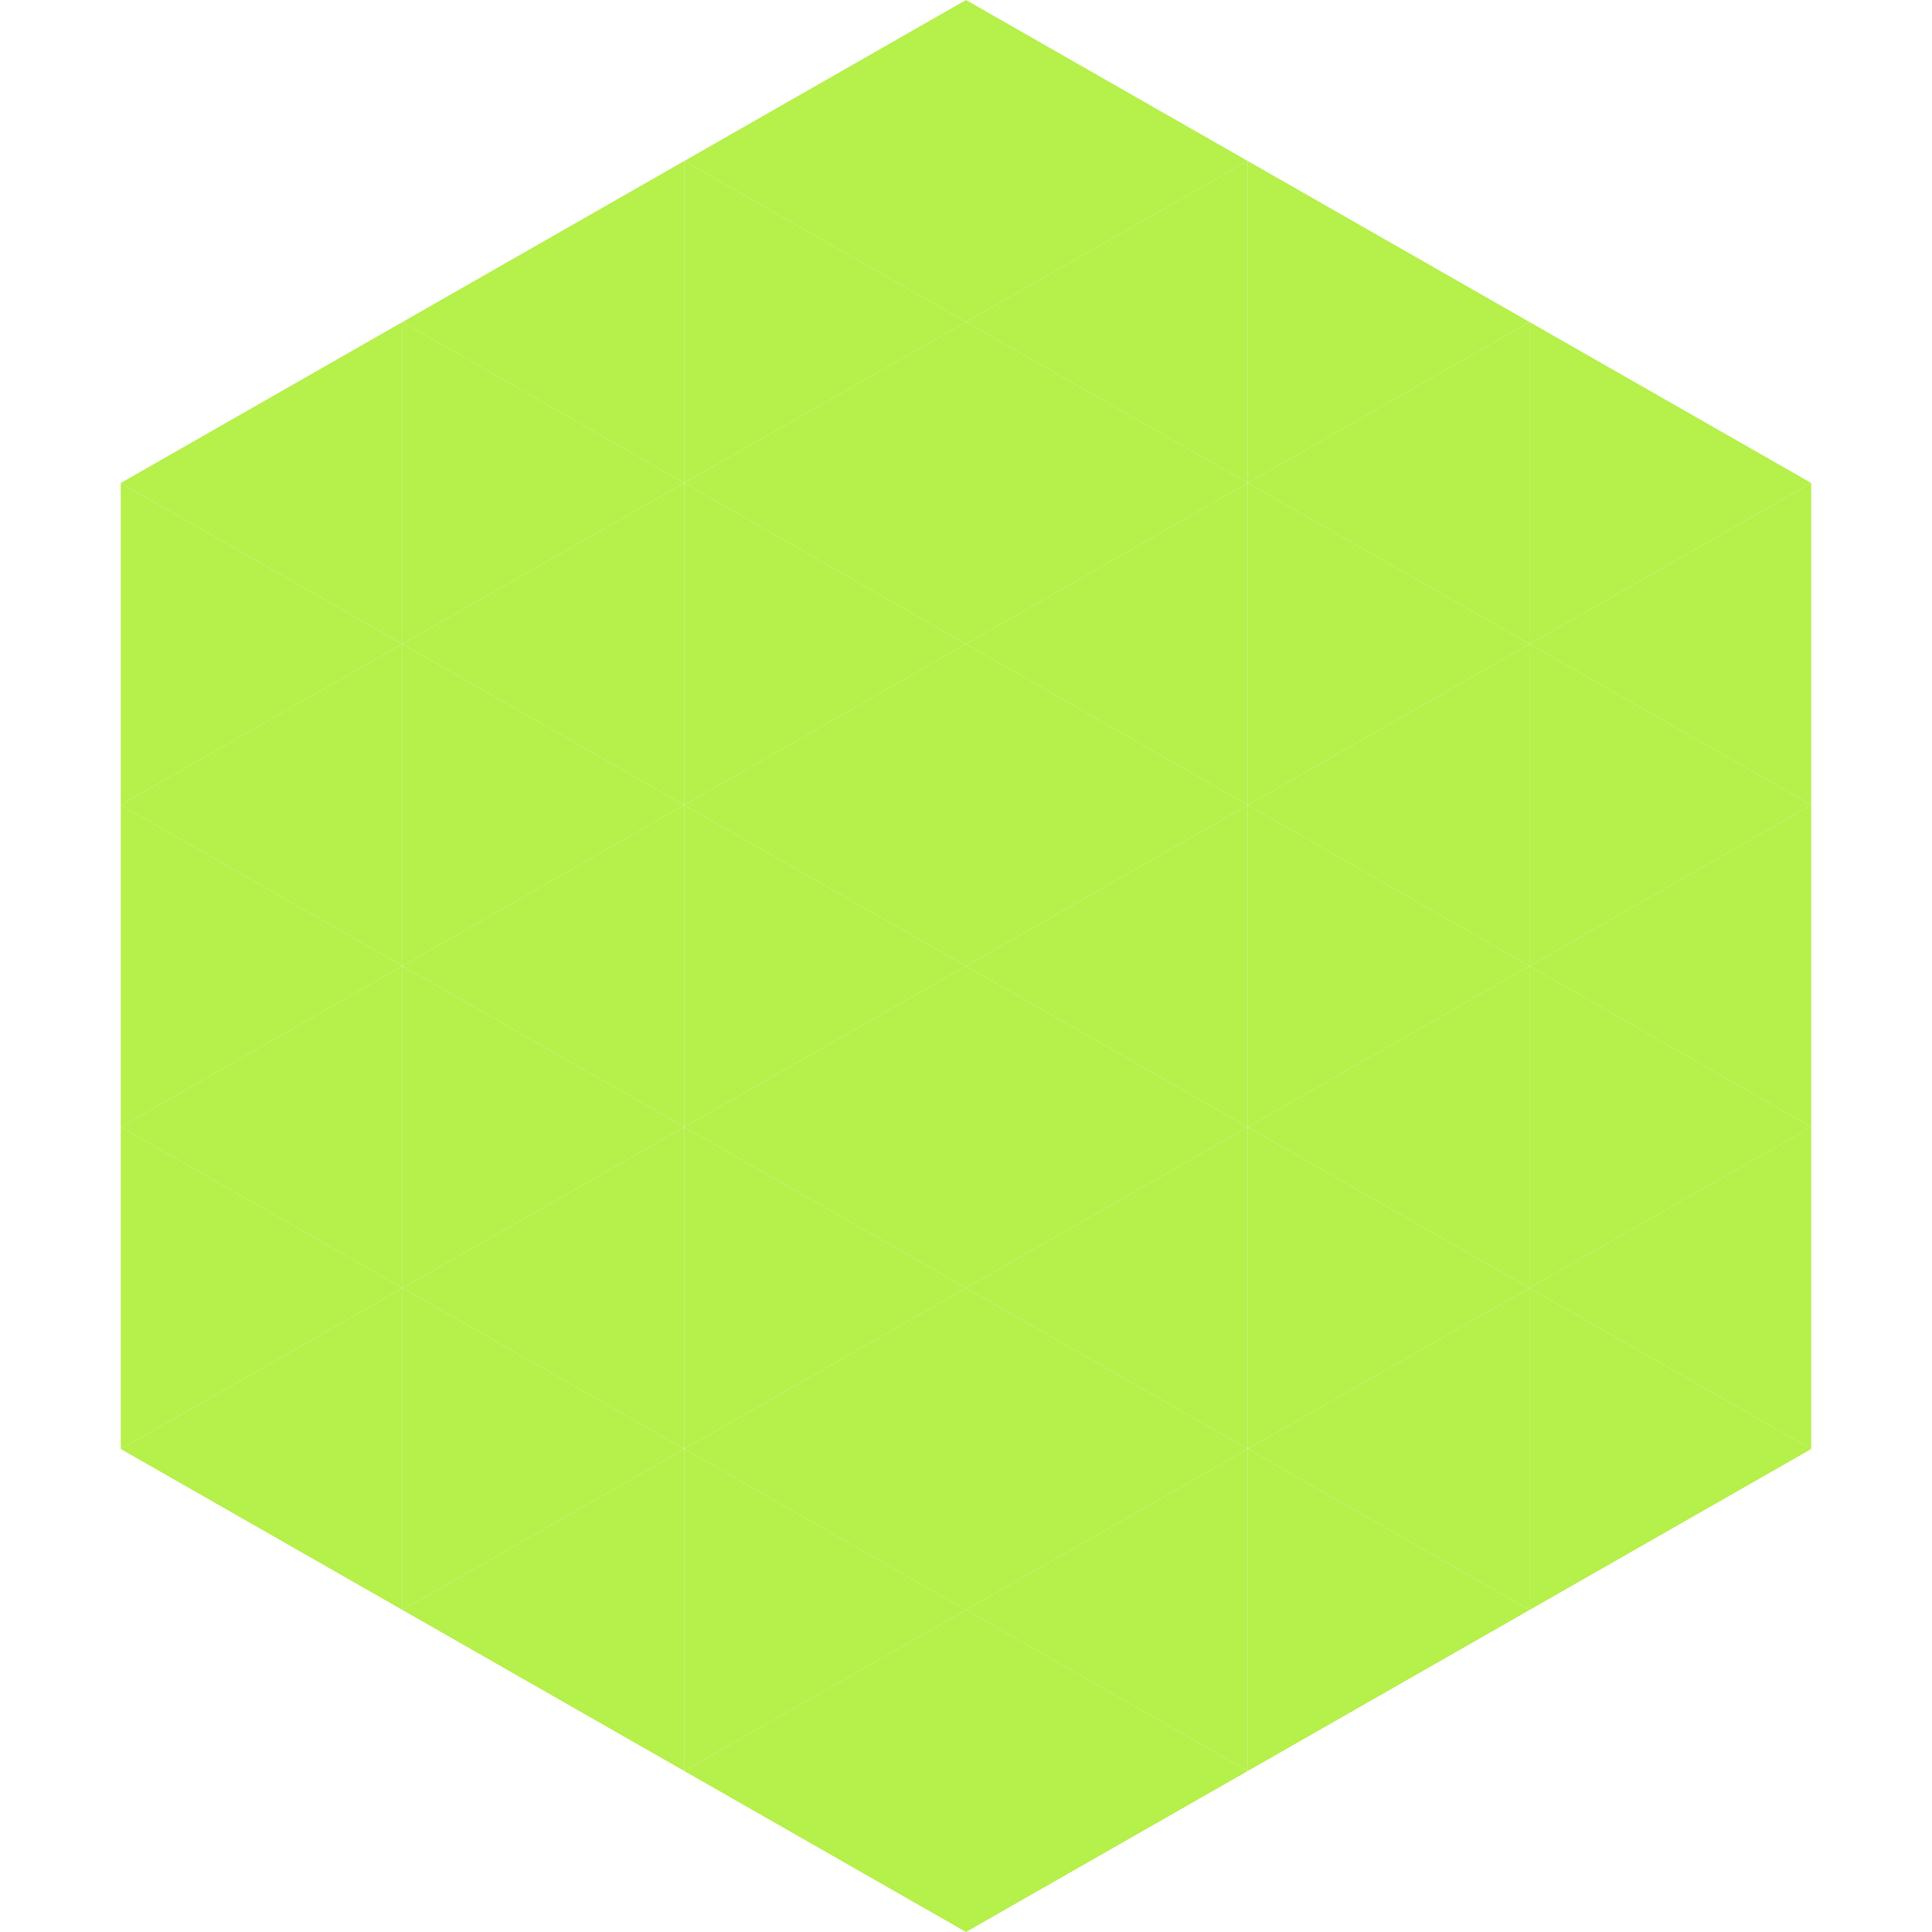
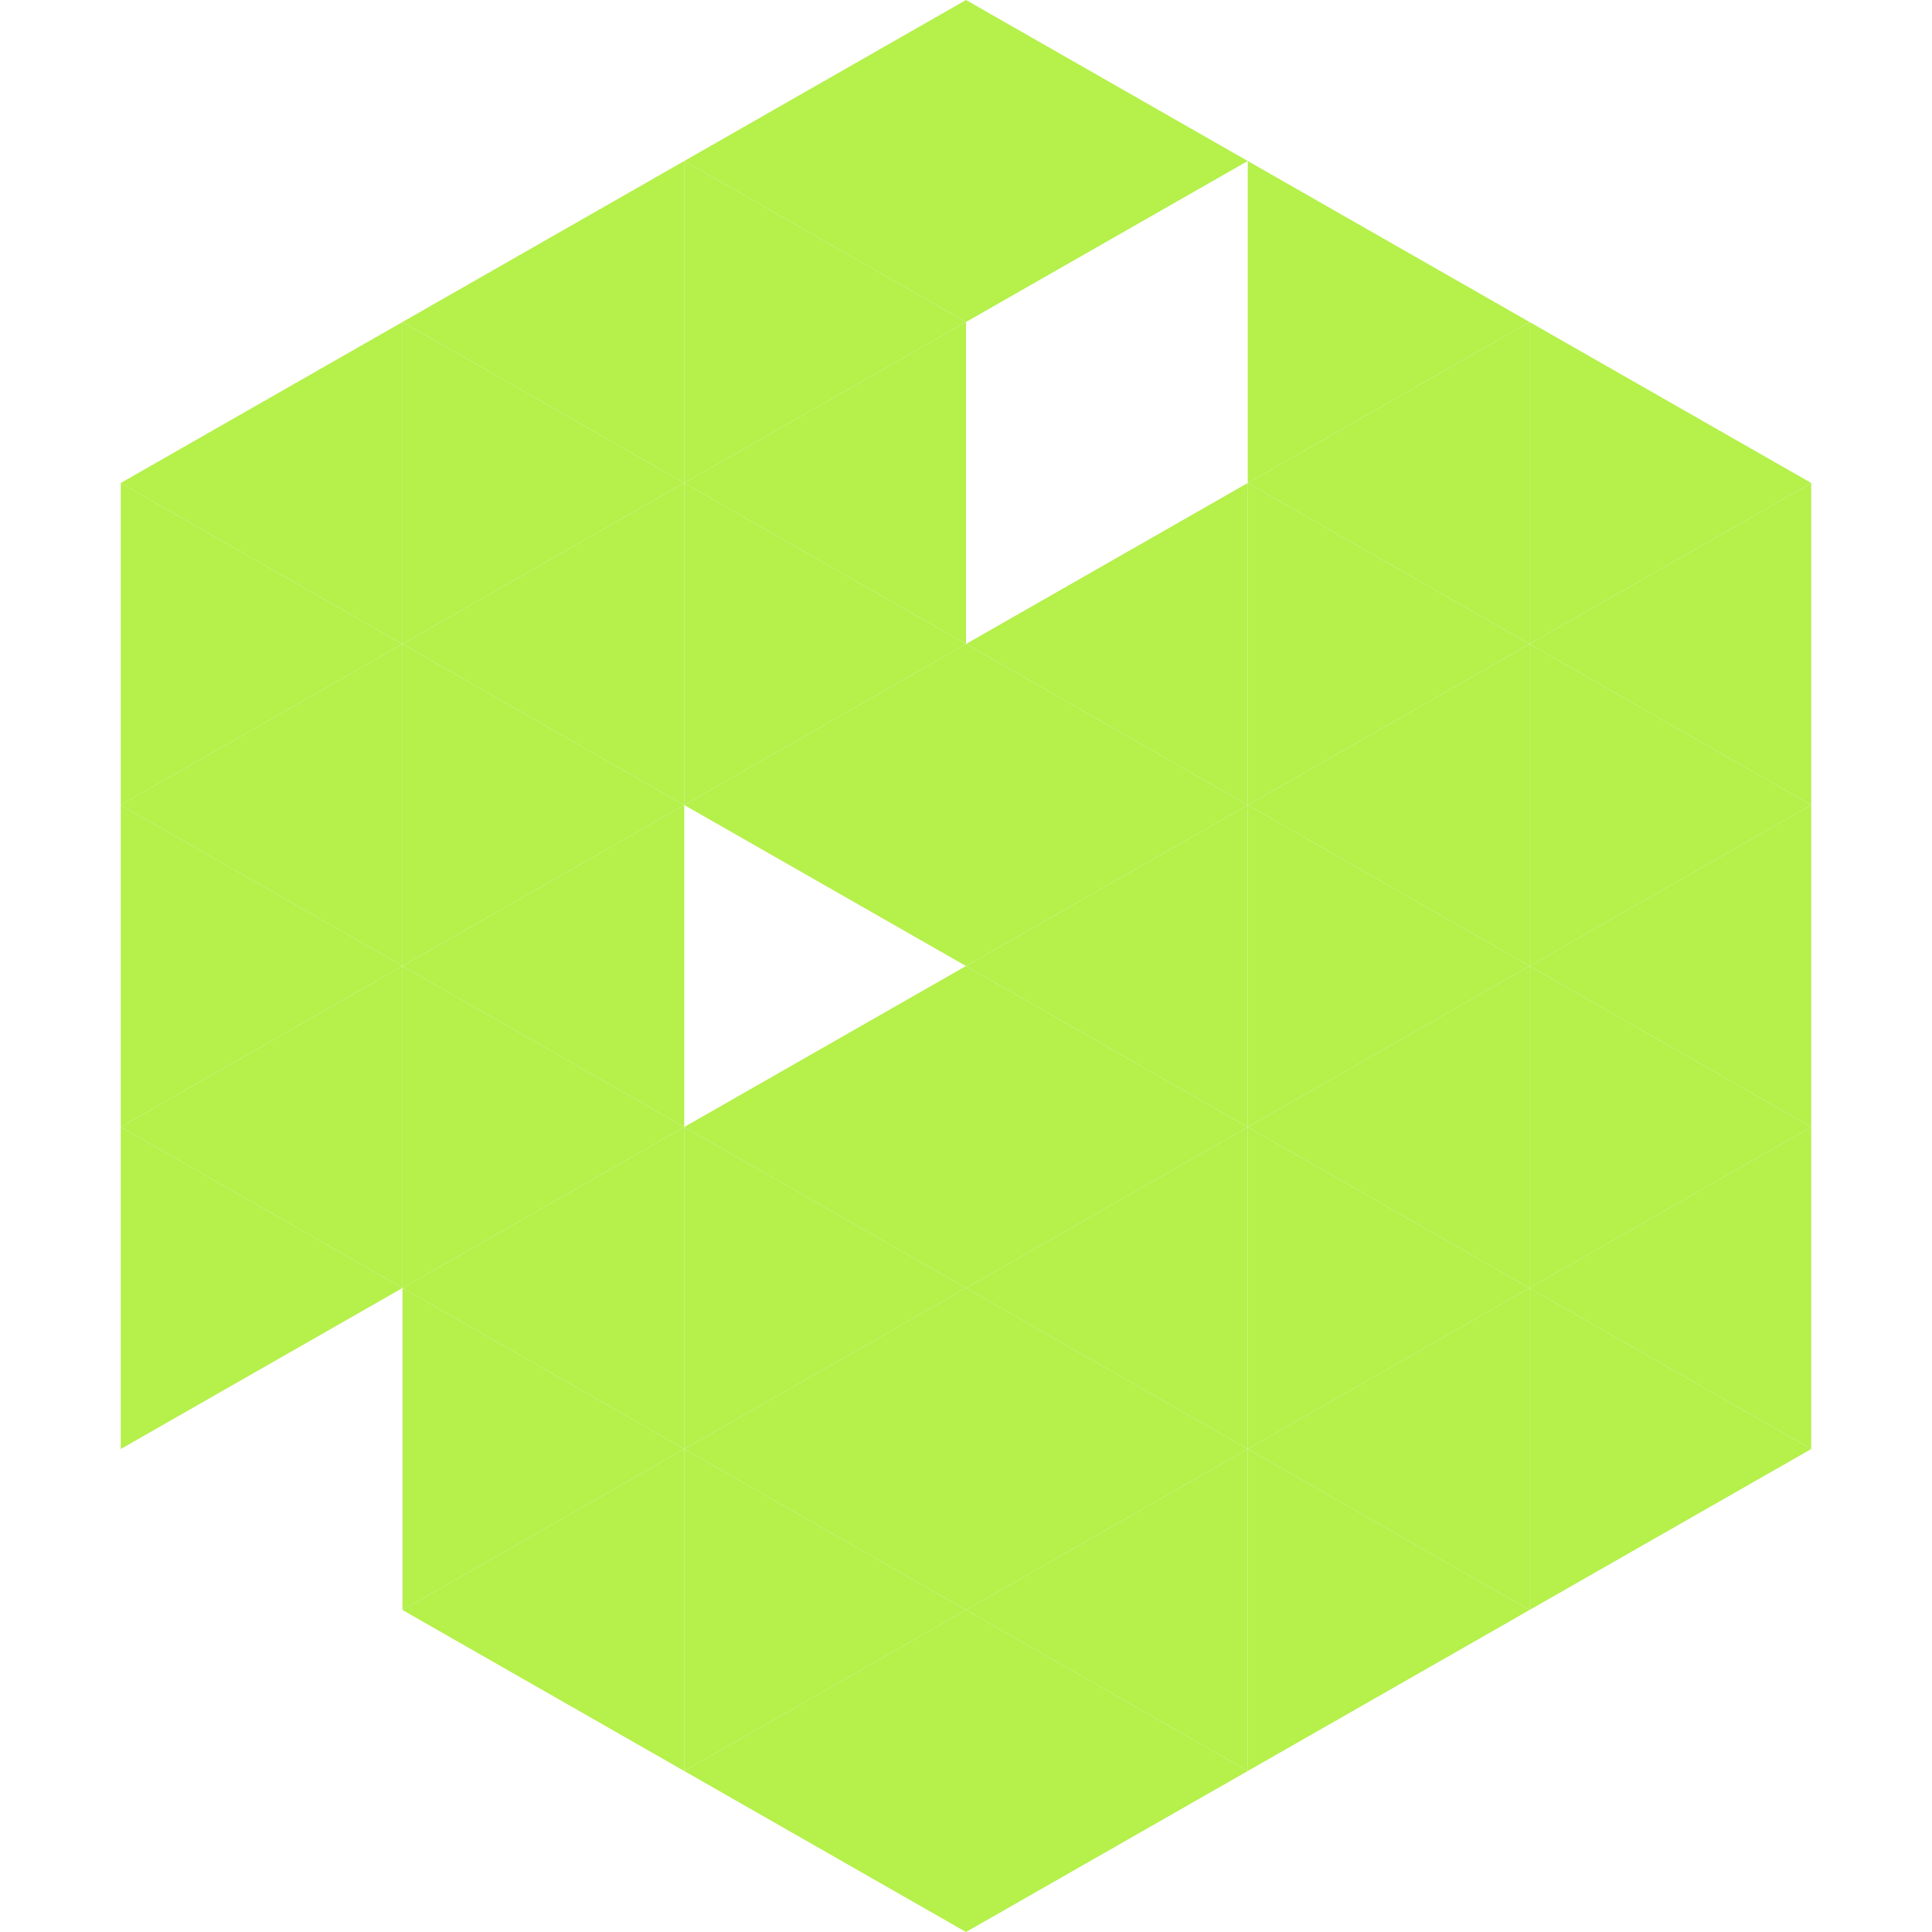
<svg xmlns="http://www.w3.org/2000/svg" width="240" height="240">
  <polygon points="50,40 15,60 50,80" style="fill:rgb(181,240,75)" />
  <polygon points="190,40 225,60 190,80" style="fill:rgb(181,240,75)" />
  <polygon points="15,60 50,80 15,100" style="fill:rgb(181,240,75)" />
  <polygon points="225,60 190,80 225,100" style="fill:rgb(181,240,75)" />
  <polygon points="50,80 15,100 50,120" style="fill:rgb(181,240,75)" />
  <polygon points="190,80 225,100 190,120" style="fill:rgb(181,240,75)" />
  <polygon points="15,100 50,120 15,140" style="fill:rgb(181,240,75)" />
  <polygon points="225,100 190,120 225,140" style="fill:rgb(181,240,75)" />
  <polygon points="50,120 15,140 50,160" style="fill:rgb(181,240,75)" />
  <polygon points="190,120 225,140 190,160" style="fill:rgb(181,240,75)" />
  <polygon points="15,140 50,160 15,180" style="fill:rgb(181,240,75)" />
  <polygon points="225,140 190,160 225,180" style="fill:rgb(181,240,75)" />
-   <polygon points="50,160 15,180 50,200" style="fill:rgb(181,240,75)" />
  <polygon points="190,160 225,180 190,200" style="fill:rgb(181,240,75)" />
  <polygon points="15,180 50,200 15,220" style="fill:rgb(255,255,255); fill-opacity:0" />
  <polygon points="225,180 190,200 225,220" style="fill:rgb(255,255,255); fill-opacity:0" />
  <polygon points="50,0 85,20 50,40" style="fill:rgb(255,255,255); fill-opacity:0" />
  <polygon points="190,0 155,20 190,40" style="fill:rgb(255,255,255); fill-opacity:0" />
  <polygon points="85,20 50,40 85,60" style="fill:rgb(181,240,75)" />
  <polygon points="155,20 190,40 155,60" style="fill:rgb(181,240,75)" />
  <polygon points="50,40 85,60 50,80" style="fill:rgb(181,240,75)" />
  <polygon points="190,40 155,60 190,80" style="fill:rgb(181,240,75)" />
  <polygon points="85,60 50,80 85,100" style="fill:rgb(181,240,75)" />
  <polygon points="155,60 190,80 155,100" style="fill:rgb(181,240,75)" />
  <polygon points="50,80 85,100 50,120" style="fill:rgb(181,240,75)" />
  <polygon points="190,80 155,100 190,120" style="fill:rgb(181,240,75)" />
  <polygon points="85,100 50,120 85,140" style="fill:rgb(181,240,75)" />
  <polygon points="155,100 190,120 155,140" style="fill:rgb(181,240,75)" />
  <polygon points="50,120 85,140 50,160" style="fill:rgb(181,240,75)" />
  <polygon points="190,120 155,140 190,160" style="fill:rgb(181,240,75)" />
  <polygon points="85,140 50,160 85,180" style="fill:rgb(181,240,75)" />
  <polygon points="155,140 190,160 155,180" style="fill:rgb(181,240,75)" />
  <polygon points="50,160 85,180 50,200" style="fill:rgb(181,240,75)" />
  <polygon points="190,160 155,180 190,200" style="fill:rgb(181,240,75)" />
  <polygon points="85,180 50,200 85,220" style="fill:rgb(181,240,75)" />
  <polygon points="155,180 190,200 155,220" style="fill:rgb(181,240,75)" />
  <polygon points="120,0 85,20 120,40" style="fill:rgb(181,240,75)" />
  <polygon points="120,0 155,20 120,40" style="fill:rgb(181,240,75)" />
  <polygon points="85,20 120,40 85,60" style="fill:rgb(181,240,75)" />
-   <polygon points="155,20 120,40 155,60" style="fill:rgb(181,240,75)" />
  <polygon points="120,40 85,60 120,80" style="fill:rgb(181,240,75)" />
-   <polygon points="120,40 155,60 120,80" style="fill:rgb(181,240,75)" />
  <polygon points="85,60 120,80 85,100" style="fill:rgb(181,240,75)" />
  <polygon points="155,60 120,80 155,100" style="fill:rgb(181,240,75)" />
  <polygon points="120,80 85,100 120,120" style="fill:rgb(181,240,75)" />
  <polygon points="120,80 155,100 120,120" style="fill:rgb(181,240,75)" />
-   <polygon points="85,100 120,120 85,140" style="fill:rgb(181,240,75)" />
  <polygon points="155,100 120,120 155,140" style="fill:rgb(181,240,75)" />
  <polygon points="120,120 85,140 120,160" style="fill:rgb(181,240,75)" />
  <polygon points="120,120 155,140 120,160" style="fill:rgb(181,240,75)" />
  <polygon points="85,140 120,160 85,180" style="fill:rgb(181,240,75)" />
  <polygon points="155,140 120,160 155,180" style="fill:rgb(181,240,75)" />
  <polygon points="120,160 85,180 120,200" style="fill:rgb(181,240,75)" />
  <polygon points="120,160 155,180 120,200" style="fill:rgb(181,240,75)" />
  <polygon points="85,180 120,200 85,220" style="fill:rgb(181,240,75)" />
  <polygon points="155,180 120,200 155,220" style="fill:rgb(181,240,75)" />
  <polygon points="120,200 85,220 120,240" style="fill:rgb(181,240,75)" />
  <polygon points="120,200 155,220 120,240" style="fill:rgb(181,240,75)" />
  <polygon points="85,220 120,240 85,260" style="fill:rgb(255,255,255); fill-opacity:0" />
  <polygon points="155,220 120,240 155,260" style="fill:rgb(255,255,255); fill-opacity:0" />
</svg>